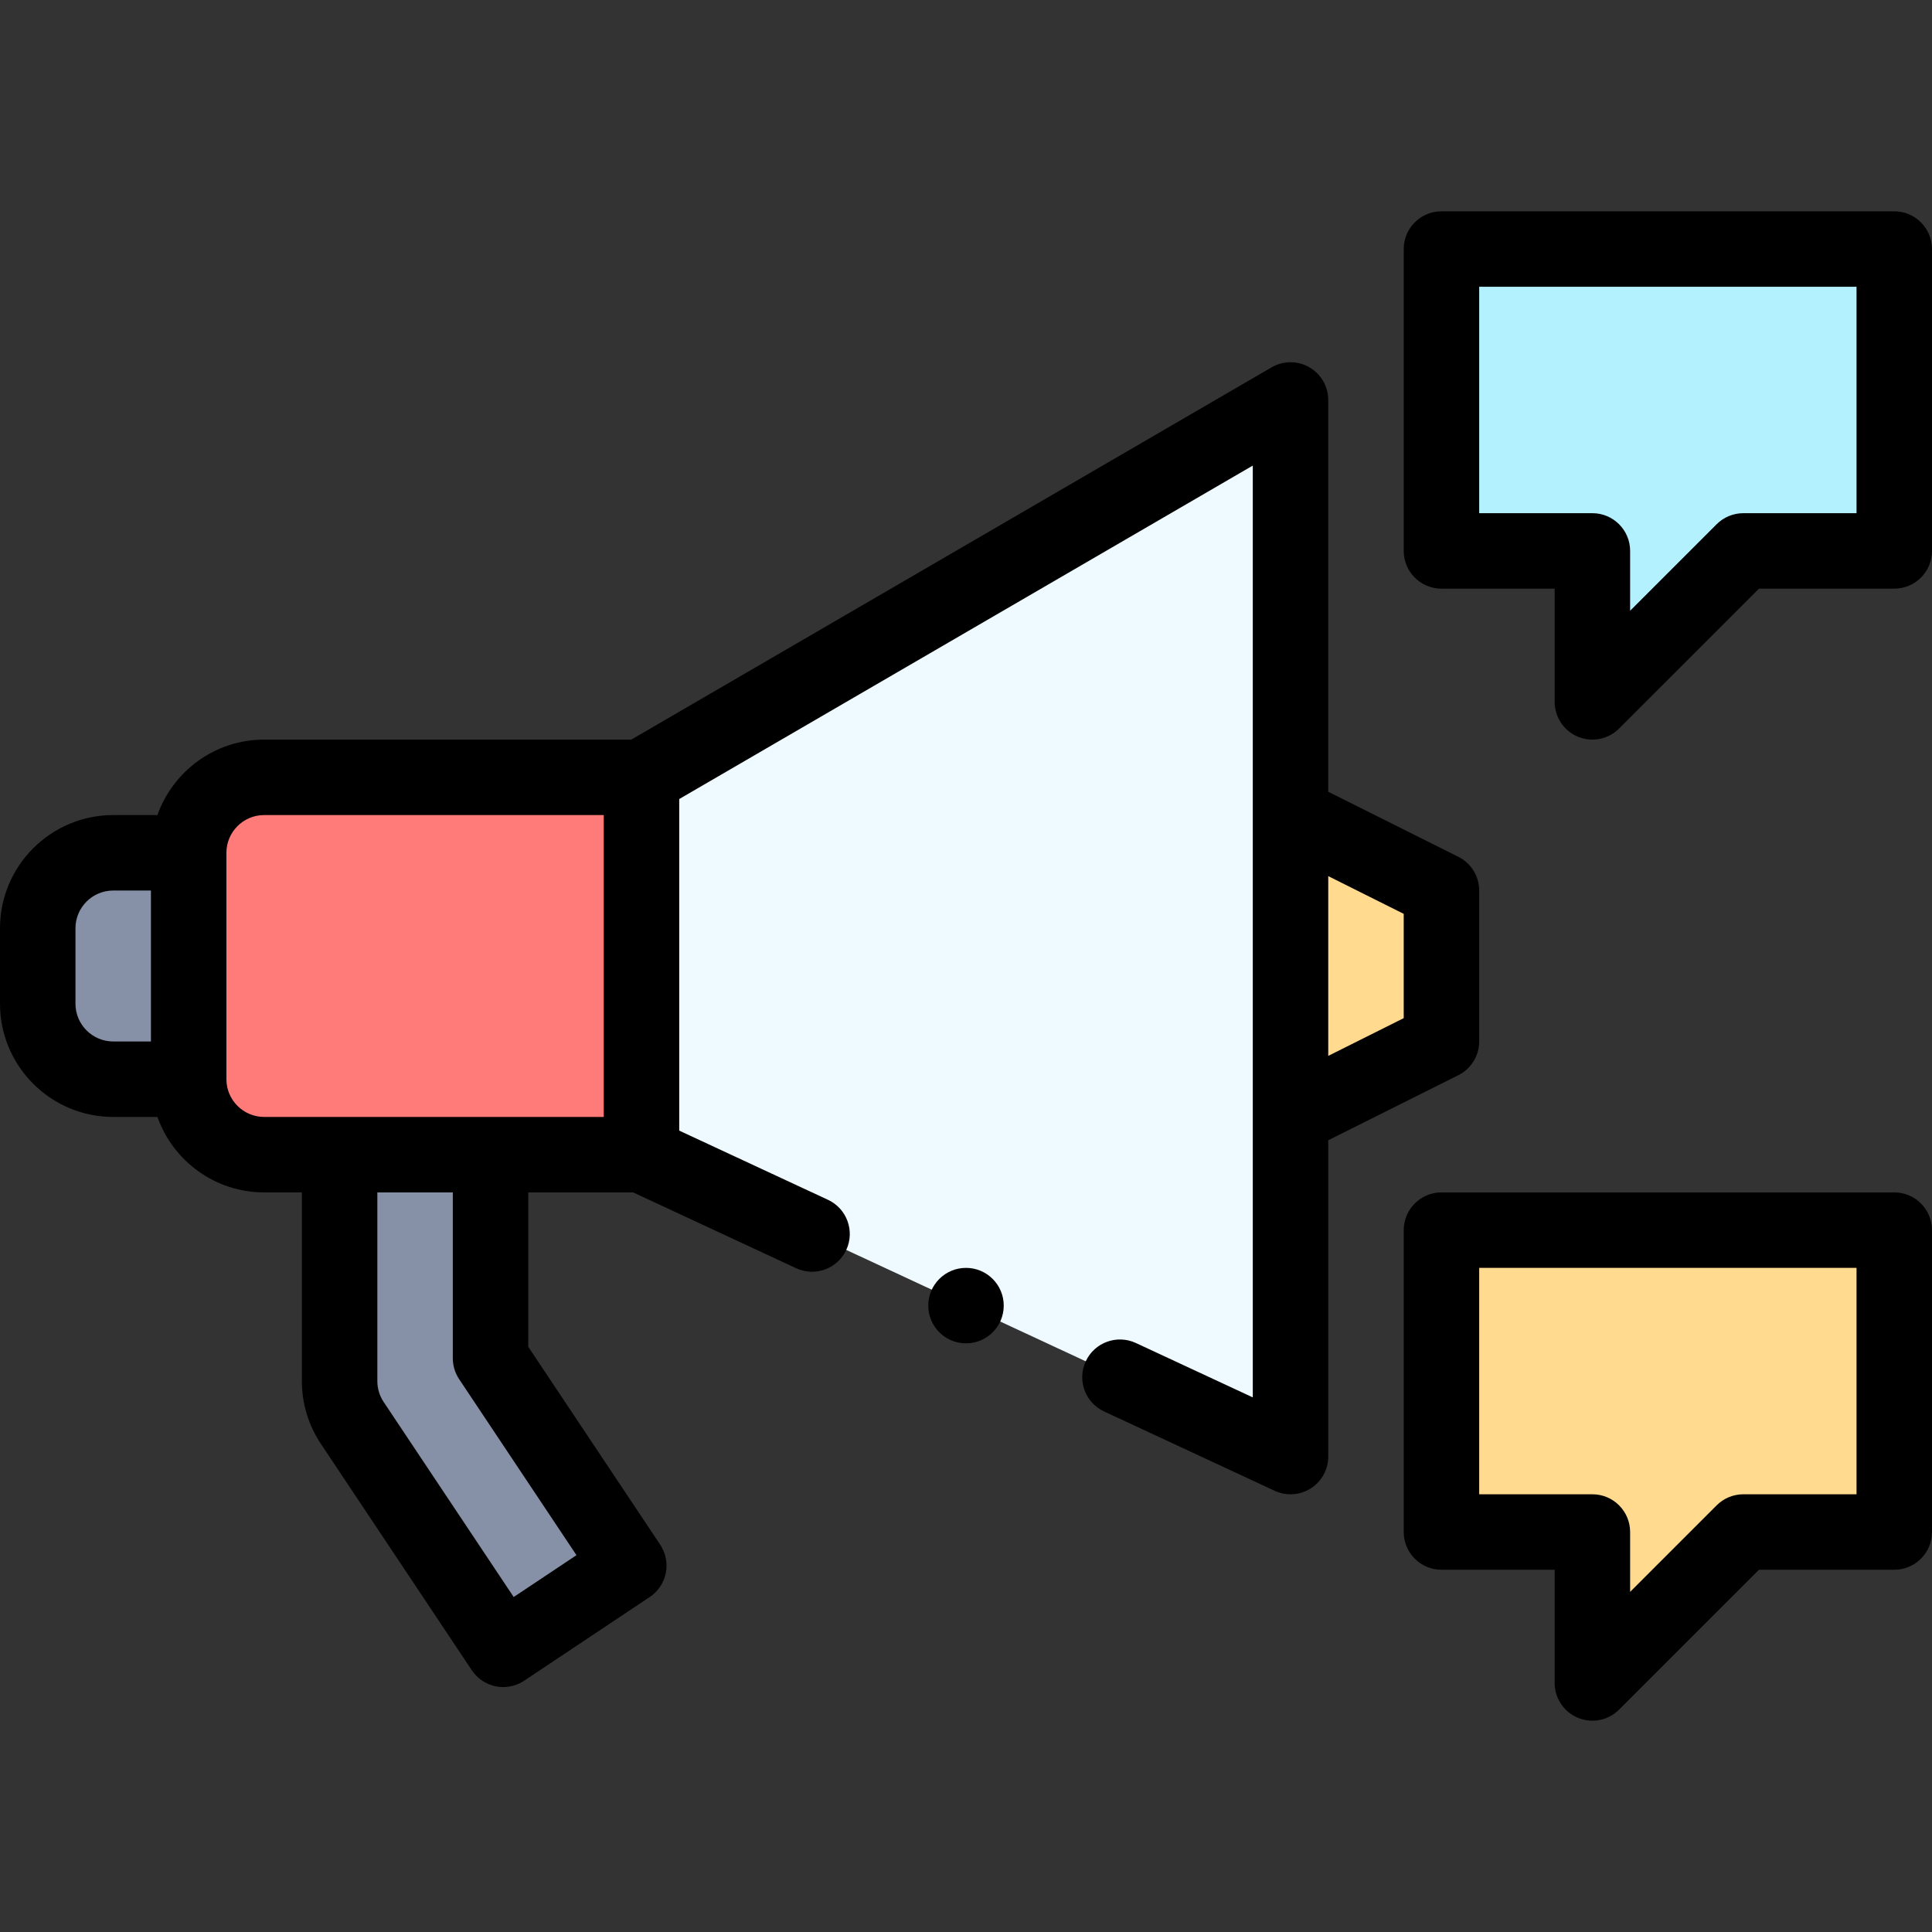
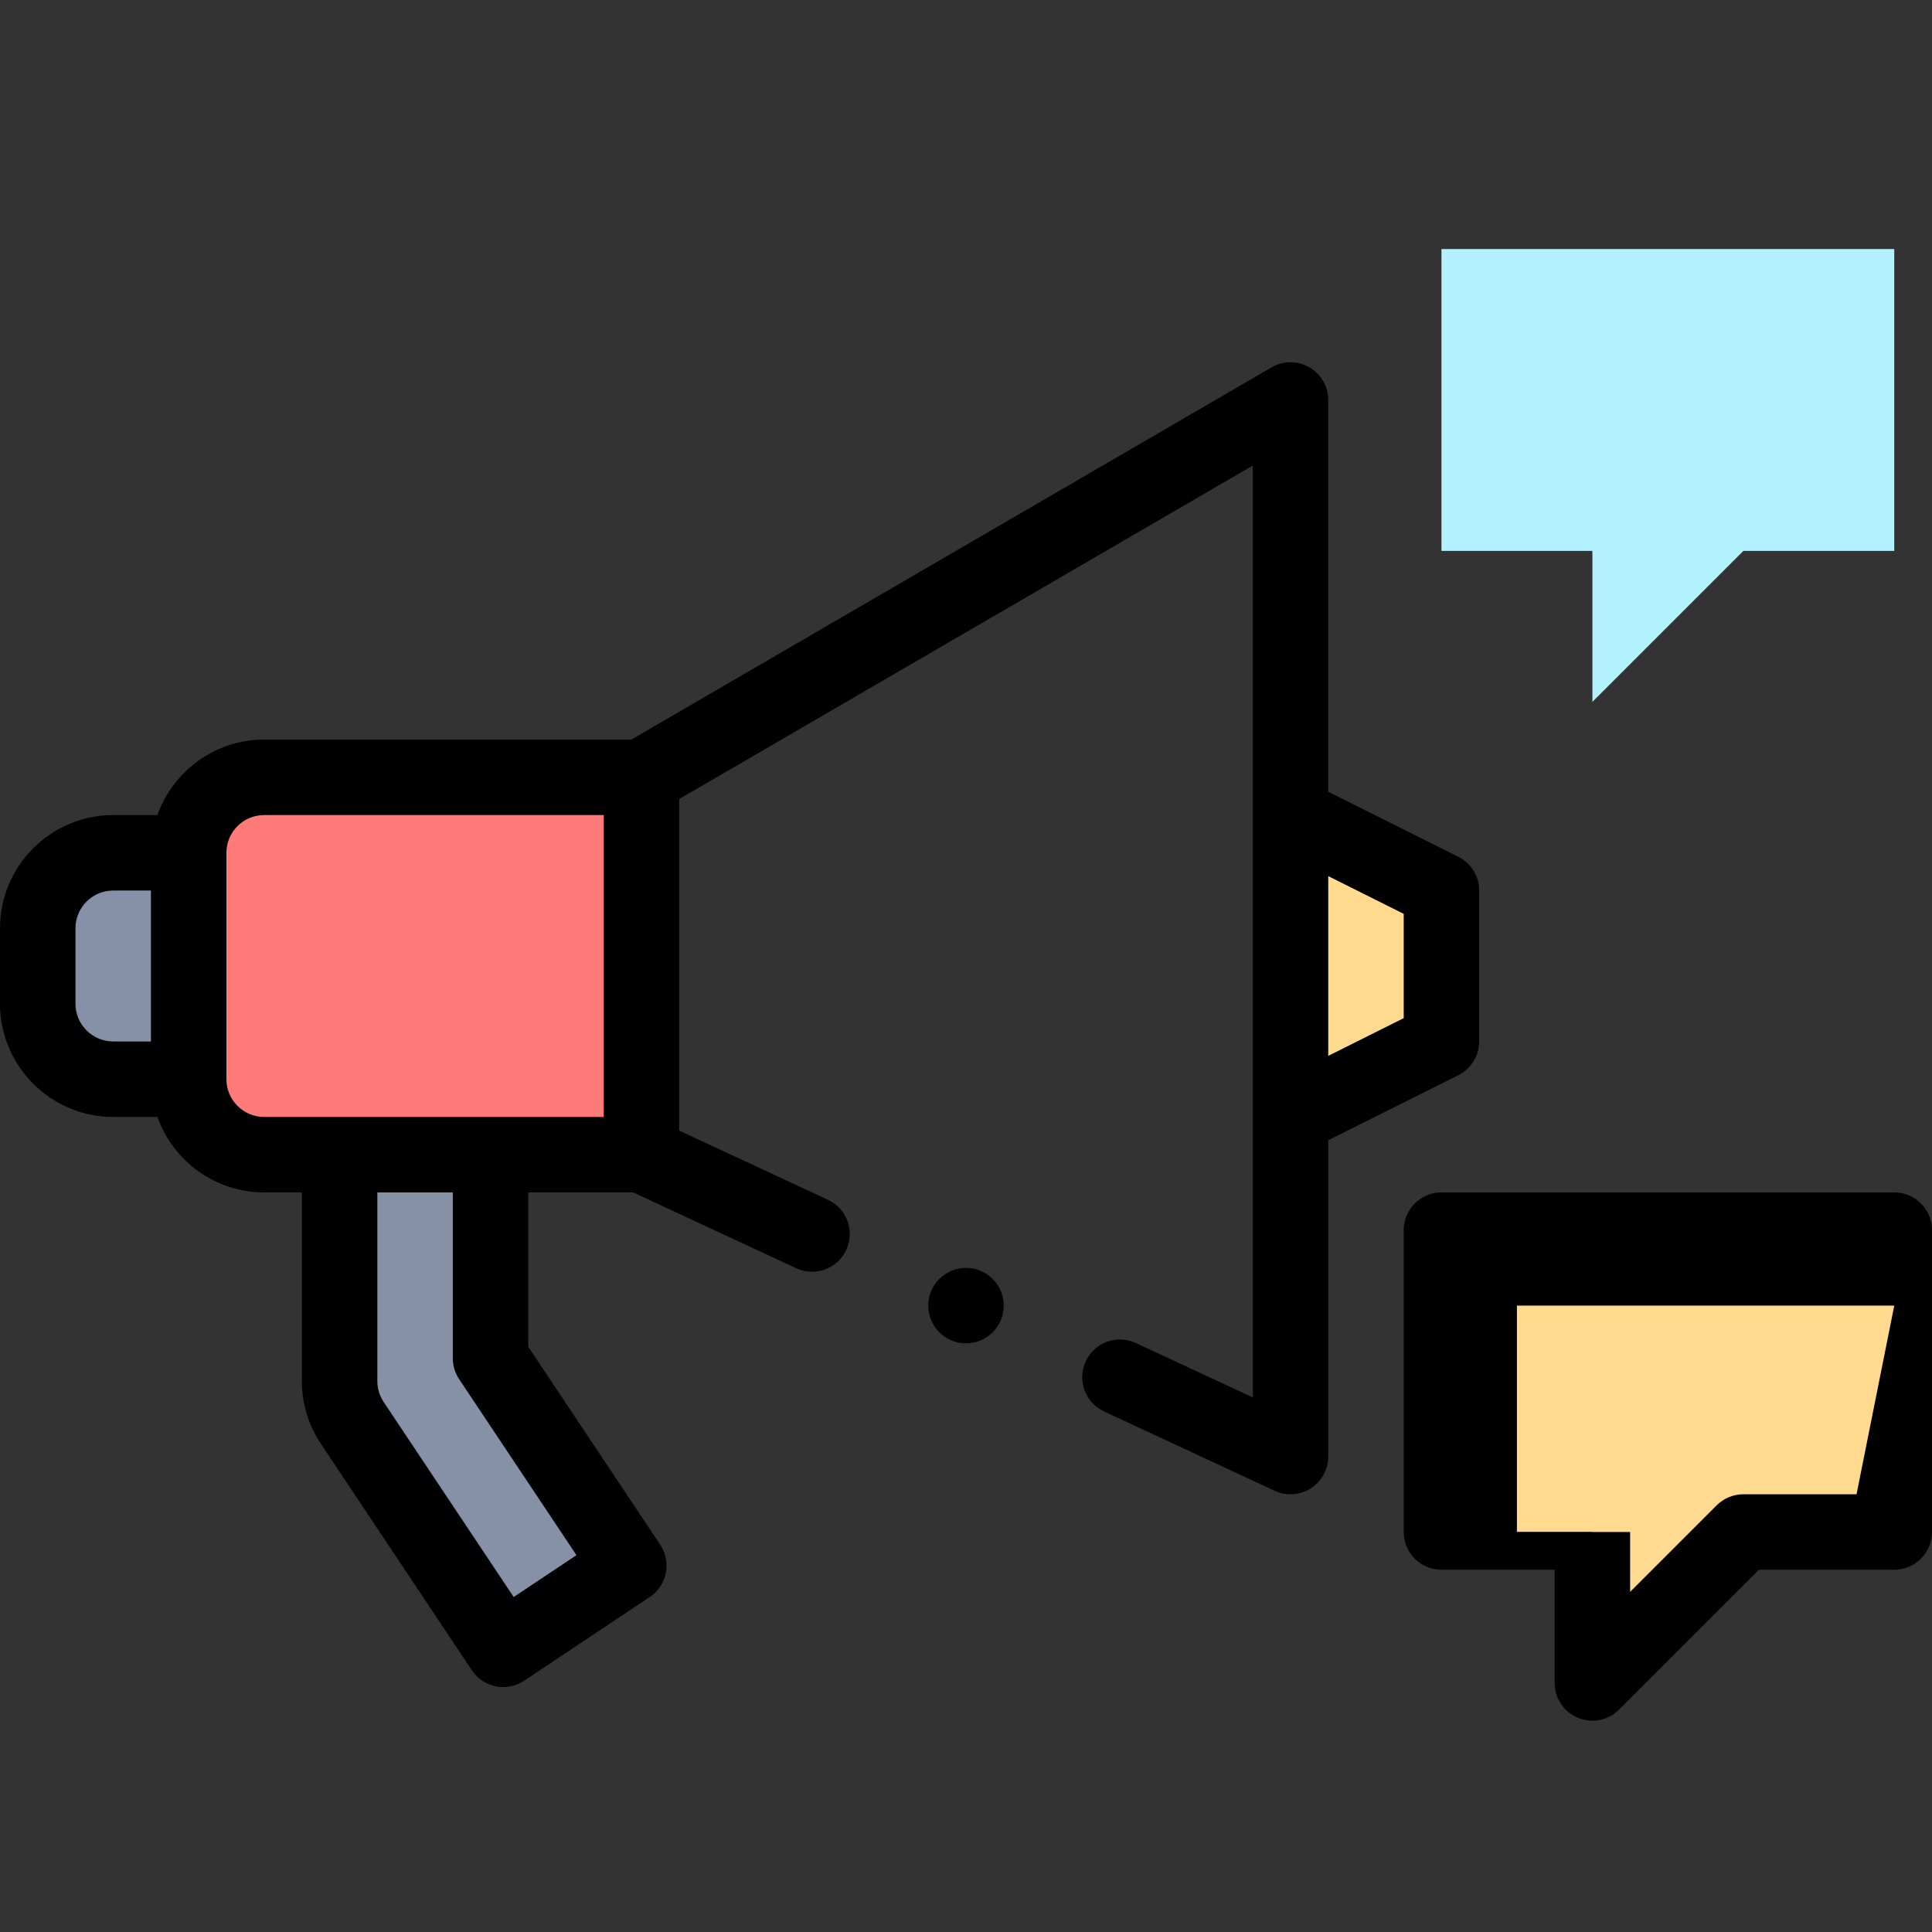
<svg xmlns="http://www.w3.org/2000/svg" id="Capa_1" enable-background="new 0 0 512 512" height="512" viewBox="0 0 512 512" width="512">
  <rect x="0" y="0" width="512" height="512" fill="#333333" stroke="none" />
  <g>
    <g>
      <path d="m502 326v80h-40l-40 40v-40h-40v-80z" fill="#ffda8f" />
      <path d="m502 66v80h-40l-40 40v-40h-40v-80z" fill="#b3f1ff" />
      <path d="m382 236v40l-40 20v-80z" fill="#ffda8f" />
-       <path d="m342 386-172-80v-100l172-100z" fill="#eefaff" />
      <path d="m170 206v100c-10.148 0-90.114 0-100 0-11.05 0-20-8.95-20-20v-60c0-11.05 8.95-20 20-20z" fill="#ff7b79" />
      <g fill="#8690a6">
        <path d="m130 359.95 36.64 54.96-33.28 22.18-40-60c-2.19-3.28-3.36-7.14-3.36-11.09v-60h40z" />
        <path d="m50 226v60h-20c-11.05 0-20-8.95-20-20v-20c0-11.05 8.95-20 20-20z" />
      </g>
    </g>
    <g>
      <path d="m386.472 284.944c3.388-1.694 5.528-5.156 5.528-8.944v-40c0-3.788-2.14-7.25-5.528-8.944l-34.472-17.236v-103.82c0-3.578-1.912-6.884-5.013-8.668-3.104-1.786-6.92-1.775-10.014.022l-169.67 98.646h-97.303c-13.036 0-24.152 8.361-28.28 20h-11.72c-16.542 0-30 13.458-30 30v20c0 16.542 13.458 30 30 30h11.72c4.128 11.639 15.243 20 28.28 20h10v50c0 5.945 1.744 11.7 5.04 16.637l40 60c3.072 4.609 9.284 5.828 13.866 2.774l33.28-22.18c2.207-1.471 3.739-3.759 4.26-6.359s-.014-5.302-1.485-7.509l-34.961-52.44v-40.923h27.788l43.195 20.091c5.008 2.329 10.955.158 13.285-4.85 2.329-5.008.158-10.956-4.85-13.285l-39.418-18.334v-87.869l152-88.372v246.939l-30.981-14.411c-5.01-2.329-10.956-.157-13.285 4.85-2.329 5.008-.157 10.956 4.85 13.285l45.199 21.023c3.092 1.437 6.707 1.205 9.595-.636 2.88-1.837 4.623-5.017 4.623-8.432v-83.82zm-366.472-18.944v-20c0-5.514 4.486-10 10-10h10v40h-10c-5.514 0-10-4.486-10-10zm40 20v-60c0-5.514 4.486-10 10-10h90v80h-90c-5.514 0-10-4.486-10-10zm61.68 79.497 31.092 46.639-16.638 11.088-34.458-51.687c-1.096-1.642-1.676-3.557-1.676-5.537v-50h20v43.95c0 1.975.584 3.905 1.68 5.547zm250.32-123.316v27.639l-20 10v-47.64z" />
-       <path d="m502 56h-120c-5.522 0-10 4.478-10 10v80c0 5.522 4.478 10 10 10h30v30c0 4.045 2.437 7.691 6.173 9.239 3.738 1.546 8.038.692 10.898-2.168l37.072-37.071h35.857c5.522 0 10-4.478 10-10v-80c0-5.522-4.478-10-10-10zm-10 80h-30c-2.652 0-5.195 1.054-7.071 2.929l-22.929 22.928v-15.857c0-5.522-4.478-10-10-10h-30v-60h100z" />
-       <path d="m502 316h-120c-5.522 0-10 4.478-10 10v80c0 5.522 4.478 10 10 10h30v30c0 4.045 2.437 7.691 6.173 9.239 3.738 1.546 8.038.692 10.898-2.168l37.072-37.071h35.857c5.522 0 10-4.478 10-10v-80c0-5.522-4.478-10-10-10zm-10 80h-30c-2.652 0-5.195 1.054-7.071 2.929l-22.929 22.928v-15.857c0-5.522-4.478-10-10-10h-30v-60h100z" />
+       <path d="m502 316h-120c-5.522 0-10 4.478-10 10v80c0 5.522 4.478 10 10 10h30v30c0 4.045 2.437 7.691 6.173 9.239 3.738 1.546 8.038.692 10.898-2.168l37.072-37.071h35.857c5.522 0 10-4.478 10-10v-80c0-5.522-4.478-10-10-10zm-10 80h-30c-2.652 0-5.195 1.054-7.071 2.929l-22.929 22.928v-15.857h-30v-60h100z" />
      <circle cx="256" cy="346" r="10" />
    </g>
  </g>
</svg>